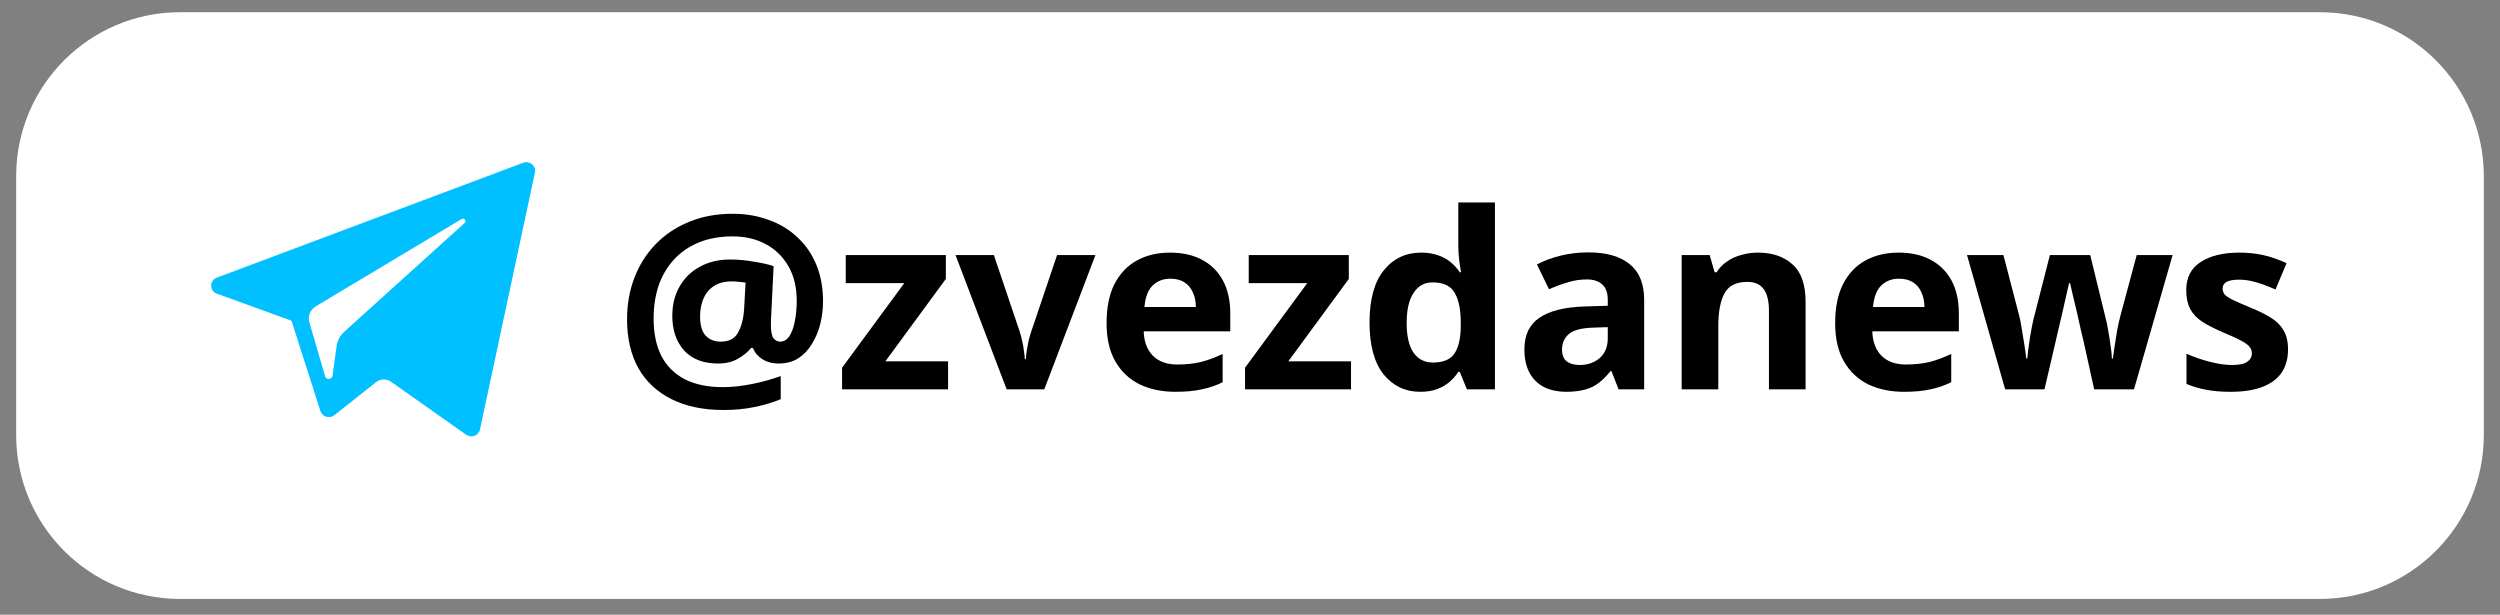
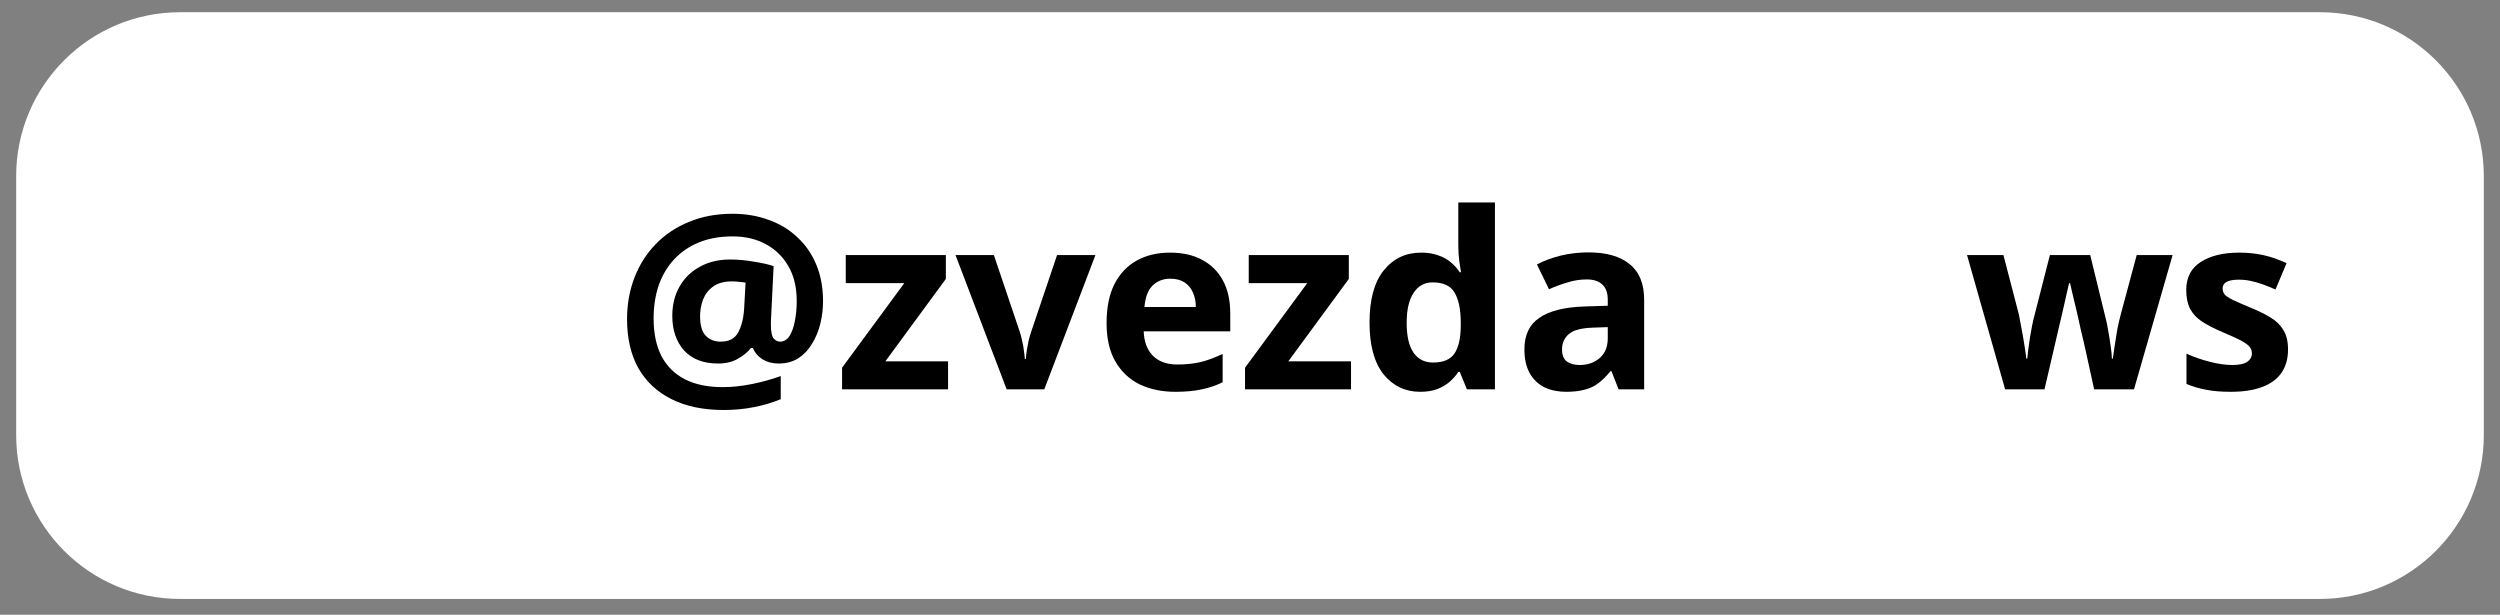
<svg xmlns="http://www.w3.org/2000/svg" width="122" height="30" viewBox="0 0 122 30" fill="none">
  <rect x="0" y="0" width="122" height="30" fill="#808080" stroke="none" />
  <path d="M113.21 0.596H8.789C4.371 0.596 0.789 4.178 0.789 8.597V21.228C0.789 25.646 4.371 29.228 8.789 29.228H113.21C117.629 29.228 121.21 25.646 121.21 21.228V8.597C121.21 4.178 117.629 0.596 113.21 0.596Z" fill="white" />
  <g clip-path="url(#clip0_2415_11795)">
-     <path d="M10.585 14.331L14.227 15.653L15.637 20.06C15.727 20.343 16.082 20.447 16.318 20.26L18.349 18.651C18.561 18.482 18.864 18.474 19.087 18.631L22.749 21.215C23.001 21.393 23.358 21.259 23.422 20.963L26.105 8.418C26.174 8.095 25.846 7.825 25.53 7.944L10.58 13.55C10.211 13.688 10.215 14.196 10.585 14.331ZM15.41 14.949L22.529 10.687C22.657 10.61 22.788 10.778 22.678 10.878L16.803 16.187C16.597 16.373 16.464 16.623 16.426 16.895L16.226 18.337C16.199 18.529 15.921 18.548 15.866 18.362L15.097 15.733C15.009 15.433 15.137 15.113 15.41 14.949Z" fill="#00C0FF" />
-   </g>
+     </g>
  <path d="M40.164 14.704C40.164 15.072 40.12 15.436 40.032 15.796C39.944 16.156 39.808 16.484 39.624 16.78C39.448 17.076 39.224 17.312 38.952 17.488C38.68 17.656 38.36 17.74 37.992 17.74C37.696 17.74 37.436 17.672 37.212 17.536C36.988 17.392 36.832 17.208 36.744 16.984H36.648C36.488 17.184 36.272 17.36 36 17.512C35.736 17.664 35.416 17.74 35.04 17.74C34.328 17.74 33.776 17.528 33.384 17.104C33 16.672 32.808 16.108 32.808 15.412C32.808 14.876 32.924 14.404 33.156 13.996C33.388 13.58 33.716 13.256 34.14 13.024C34.564 12.784 35.064 12.664 35.64 12.664C36.016 12.664 36.404 12.7 36.804 12.772C37.212 12.836 37.528 12.908 37.752 12.988L37.632 15.448C37.624 15.528 37.62 15.612 37.62 15.7C37.62 15.78 37.62 15.832 37.62 15.856C37.62 16.184 37.664 16.404 37.752 16.516C37.848 16.62 37.952 16.672 38.064 16.672C38.248 16.672 38.4 16.584 38.52 16.408C38.64 16.224 38.728 15.984 38.784 15.688C38.848 15.384 38.88 15.052 38.88 14.692C38.88 14.02 38.744 13.452 38.472 12.988C38.2 12.516 37.828 12.156 37.356 11.908C36.892 11.66 36.36 11.536 35.76 11.536C35.128 11.536 34.572 11.636 34.092 11.836C33.612 12.036 33.208 12.316 32.88 12.676C32.552 13.036 32.304 13.46 32.136 13.948C31.976 14.436 31.896 14.968 31.896 15.544C31.896 16.264 32.024 16.876 32.28 17.38C32.544 17.876 32.924 18.252 33.42 18.508C33.924 18.764 34.54 18.892 35.268 18.892C35.732 18.892 36.216 18.84 36.72 18.736C37.224 18.632 37.684 18.504 38.1 18.352V19.48C37.716 19.64 37.288 19.768 36.816 19.864C36.344 19.96 35.844 20.008 35.316 20.008C34.324 20.008 33.476 19.832 32.772 19.48C32.068 19.128 31.528 18.624 31.152 17.968C30.784 17.304 30.6 16.508 30.6 15.58C30.6 14.852 30.72 14.176 30.96 13.552C31.2 12.928 31.544 12.384 31.992 11.92C32.448 11.448 32.992 11.084 33.624 10.828C34.256 10.564 34.964 10.432 35.748 10.432C36.388 10.432 36.976 10.532 37.512 10.732C38.056 10.924 38.524 11.208 38.916 11.584C39.316 11.952 39.624 12.4 39.84 12.928C40.056 13.448 40.164 14.04 40.164 14.704ZM34.164 15.436C34.164 15.876 34.256 16.192 34.44 16.384C34.624 16.576 34.868 16.672 35.172 16.672C35.572 16.672 35.852 16.528 36.012 16.24C36.18 15.944 36.28 15.56 36.312 15.088L36.384 13.792C36.296 13.776 36.196 13.764 36.084 13.756C35.972 13.74 35.848 13.732 35.712 13.732C35.336 13.732 35.032 13.816 34.8 13.984C34.576 14.144 34.412 14.356 34.308 14.62C34.212 14.876 34.164 15.148 34.164 15.436Z" fill="black" />
  <path d="M46.266 19H41.093V17.944L44.13 13.816H41.273V12.448H46.157V13.612L43.206 17.632H46.266V19Z" fill="black" />
  <path d="M49.125 19L46.629 12.448H48.501L49.761 16.18C49.809 16.324 49.849 16.476 49.881 16.636C49.921 16.796 49.949 16.952 49.965 17.104C49.989 17.256 50.005 17.396 50.013 17.524H50.061C50.069 17.388 50.085 17.244 50.109 17.092C50.133 16.94 50.161 16.788 50.193 16.636C50.233 16.476 50.277 16.324 50.325 16.18L51.585 12.448H53.457L50.961 19H49.125Z" fill="black" />
  <path d="M57.097 12.328C57.705 12.328 58.225 12.444 58.657 12.676C59.097 12.908 59.437 13.244 59.677 13.684C59.917 14.124 60.037 14.664 60.037 15.304V16.168H55.813C55.829 16.672 55.977 17.068 56.257 17.356C56.545 17.644 56.941 17.788 57.445 17.788C57.869 17.788 58.253 17.748 58.597 17.668C58.941 17.58 59.297 17.448 59.665 17.272V18.652C59.345 18.812 59.005 18.928 58.645 19C58.293 19.08 57.865 19.12 57.361 19.12C56.705 19.12 56.125 19 55.621 18.76C55.117 18.512 54.721 18.14 54.433 17.644C54.145 17.148 54.001 16.524 54.001 15.772C54.001 15.004 54.129 14.368 54.385 13.864C54.649 13.352 55.013 12.968 55.477 12.712C55.941 12.456 56.481 12.328 57.097 12.328ZM57.109 13.6C56.765 13.6 56.477 13.712 56.245 13.936C56.021 14.16 55.889 14.508 55.849 14.98H58.357C58.357 14.716 58.309 14.48 58.213 14.272C58.125 14.064 57.989 13.9 57.805 13.78C57.621 13.66 57.389 13.6 57.109 13.6Z" fill="black" />
  <path d="M65.93 19H60.758V17.944L63.794 13.816H60.938V12.448H65.822V13.612L62.87 17.632H65.93V19Z" fill="black" />
  <path d="M69.305 19.12C68.577 19.12 67.981 18.836 67.517 18.268C67.061 17.692 66.833 16.848 66.833 15.736C66.833 14.616 67.065 13.768 67.529 13.192C67.993 12.616 68.601 12.328 69.353 12.328C69.665 12.328 69.941 12.372 70.181 12.46C70.421 12.54 70.625 12.652 70.793 12.796C70.969 12.94 71.117 13.104 71.237 13.288H71.297C71.273 13.16 71.245 12.976 71.213 12.736C71.181 12.488 71.165 12.236 71.165 11.98V9.88H72.953V19H71.585L71.237 18.148H71.165C71.053 18.324 70.909 18.488 70.733 18.64C70.565 18.784 70.365 18.9 70.133 18.988C69.901 19.076 69.625 19.12 69.305 19.12ZM69.929 17.692C70.425 17.692 70.773 17.548 70.973 17.26C71.173 16.964 71.277 16.524 71.285 15.94V15.748C71.285 15.108 71.185 14.62 70.985 14.284C70.793 13.948 70.433 13.78 69.905 13.78C69.513 13.78 69.205 13.952 68.981 14.296C68.757 14.632 68.645 15.12 68.645 15.76C68.645 16.4 68.757 16.884 68.981 17.212C69.205 17.532 69.521 17.692 69.929 17.692Z" fill="black" />
  <path d="M77.511 12.316C78.391 12.316 79.063 12.508 79.527 12.892C79.999 13.268 80.235 13.848 80.235 14.632V19H78.987L78.639 18.112H78.591C78.407 18.344 78.215 18.536 78.015 18.688C77.823 18.84 77.599 18.948 77.343 19.012C77.095 19.084 76.787 19.12 76.419 19.12C76.035 19.12 75.687 19.048 75.375 18.904C75.071 18.752 74.831 18.524 74.655 18.22C74.479 17.908 74.391 17.516 74.391 17.044C74.391 16.348 74.635 15.836 75.123 15.508C75.611 15.172 76.343 14.988 77.319 14.956L78.459 14.92V14.632C78.459 14.288 78.367 14.036 78.183 13.876C78.007 13.716 77.759 13.636 77.439 13.636C77.119 13.636 76.807 13.684 76.503 13.78C76.199 13.868 75.895 13.98 75.591 14.116L75.003 12.904C75.355 12.72 75.743 12.576 76.167 12.472C76.599 12.368 77.047 12.316 77.511 12.316ZM77.763 15.988C77.187 16.004 76.787 16.108 76.563 16.3C76.339 16.492 76.227 16.744 76.227 17.056C76.227 17.328 76.307 17.524 76.467 17.644C76.627 17.756 76.835 17.812 77.091 17.812C77.475 17.812 77.799 17.7 78.063 17.476C78.327 17.244 78.459 16.92 78.459 16.504V15.964L77.763 15.988Z" fill="black" />
-   <path d="M85.785 12.328C86.489 12.328 87.053 12.52 87.477 12.904C87.901 13.28 88.113 13.888 88.113 14.728V19H86.325V15.172C86.325 14.7 86.241 14.348 86.073 14.116C85.905 13.876 85.637 13.756 85.269 13.756C84.725 13.756 84.353 13.944 84.153 14.32C83.953 14.688 83.853 15.22 83.853 15.916V19H82.065V12.448H83.433L83.673 13.288H83.769C83.913 13.064 84.089 12.884 84.297 12.748C84.505 12.604 84.737 12.5 84.993 12.436C85.249 12.364 85.513 12.328 85.785 12.328Z" fill="black" />
-   <path d="M92.652 12.328C93.26 12.328 93.78 12.444 94.212 12.676C94.652 12.908 94.992 13.244 95.232 13.684C95.472 14.124 95.592 14.664 95.592 15.304V16.168H91.368C91.384 16.672 91.532 17.068 91.812 17.356C92.1 17.644 92.496 17.788 93 17.788C93.424 17.788 93.808 17.748 94.152 17.668C94.496 17.58 94.852 17.448 95.22 17.272V18.652C94.9 18.812 94.56 18.928 94.2 19C93.848 19.08 93.42 19.12 92.916 19.12C92.26 19.12 91.68 19 91.176 18.76C90.672 18.512 90.276 18.14 89.988 17.644C89.7 17.148 89.556 16.524 89.556 15.772C89.556 15.004 89.684 14.368 89.94 13.864C90.204 13.352 90.568 12.968 91.032 12.712C91.496 12.456 92.036 12.328 92.652 12.328ZM92.664 13.6C92.32 13.6 92.032 13.712 91.8 13.936C91.576 14.16 91.444 14.508 91.404 14.98H93.912C93.912 14.716 93.864 14.48 93.768 14.272C93.68 14.064 93.544 13.9 93.36 13.78C93.176 13.66 92.944 13.6 92.664 13.6Z" fill="black" />
-   <path d="M101.691 16.708C101.659 16.572 101.611 16.372 101.547 16.108C101.491 15.836 101.427 15.548 101.355 15.244C101.283 14.932 101.215 14.648 101.151 14.392C101.087 14.128 101.043 13.936 101.019 13.816H100.971C100.947 13.936 100.903 14.128 100.839 14.392C100.783 14.648 100.719 14.932 100.647 15.244C100.575 15.548 100.507 15.836 100.443 16.108C100.379 16.38 100.331 16.588 100.299 16.732L99.771 19H97.851L95.991 12.448H97.767L98.523 15.352C98.579 15.552 98.627 15.792 98.667 16.072C98.715 16.352 98.759 16.624 98.799 16.888C98.839 17.144 98.867 17.348 98.883 17.5H98.931C98.939 17.388 98.955 17.24 98.979 17.056C99.003 16.864 99.031 16.668 99.063 16.468C99.103 16.268 99.135 16.088 99.159 15.928C99.191 15.76 99.215 15.648 99.231 15.592L100.035 12.448H102.003L102.771 15.592C102.803 15.704 102.839 15.884 102.879 16.132C102.927 16.38 102.967 16.632 102.999 16.888C103.039 17.144 103.059 17.348 103.059 17.5H103.107C103.123 17.364 103.151 17.168 103.191 16.912C103.231 16.648 103.275 16.372 103.323 16.084C103.379 15.796 103.435 15.552 103.491 15.352L104.271 12.448H106.023L104.139 19H102.195L101.691 16.708Z" fill="black" />
+   <path d="M101.691 16.708C101.659 16.572 101.611 16.372 101.547 16.108C101.491 15.836 101.427 15.548 101.355 15.244C101.283 14.932 101.215 14.648 101.151 14.392C101.087 14.128 101.043 13.936 101.019 13.816H100.971C100.947 13.936 100.903 14.128 100.839 14.392C100.783 14.648 100.719 14.932 100.647 15.244C100.575 15.548 100.507 15.836 100.443 16.108C100.379 16.38 100.331 16.588 100.299 16.732L99.771 19H97.851L95.991 12.448H97.767L98.523 15.352C98.715 16.352 98.759 16.624 98.799 16.888C98.839 17.144 98.867 17.348 98.883 17.5H98.931C98.939 17.388 98.955 17.24 98.979 17.056C99.003 16.864 99.031 16.668 99.063 16.468C99.103 16.268 99.135 16.088 99.159 15.928C99.191 15.76 99.215 15.648 99.231 15.592L100.035 12.448H102.003L102.771 15.592C102.803 15.704 102.839 15.884 102.879 16.132C102.927 16.38 102.967 16.632 102.999 16.888C103.039 17.144 103.059 17.348 103.059 17.5H103.107C103.123 17.364 103.151 17.168 103.191 16.912C103.231 16.648 103.275 16.372 103.323 16.084C103.379 15.796 103.435 15.552 103.491 15.352L104.271 12.448H106.023L104.139 19H102.195L101.691 16.708Z" fill="black" />
  <path d="M111.656 17.056C111.656 17.496 111.552 17.872 111.344 18.184C111.136 18.488 110.824 18.72 110.408 18.88C109.992 19.04 109.476 19.12 108.86 19.12C108.404 19.12 108.012 19.088 107.684 19.024C107.356 18.968 107.028 18.872 106.7 18.736V17.26C107.052 17.42 107.432 17.552 107.84 17.656C108.248 17.76 108.608 17.812 108.92 17.812C109.272 17.812 109.52 17.76 109.664 17.656C109.816 17.552 109.892 17.416 109.892 17.248C109.892 17.136 109.86 17.036 109.796 16.948C109.74 16.86 109.612 16.76 109.412 16.648C109.212 16.536 108.9 16.392 108.476 16.216C108.068 16.04 107.732 15.868 107.468 15.7C107.204 15.524 107.008 15.316 106.88 15.076C106.752 14.828 106.688 14.52 106.688 14.152C106.688 13.544 106.924 13.088 107.396 12.784C107.868 12.48 108.496 12.328 109.28 12.328C109.688 12.328 110.076 12.368 110.444 12.448C110.812 12.528 111.192 12.66 111.584 12.844L111.044 14.128C110.828 14.032 110.62 13.948 110.42 13.876C110.22 13.804 110.024 13.748 109.832 13.708C109.648 13.668 109.456 13.648 109.256 13.648C108.992 13.648 108.792 13.684 108.656 13.756C108.528 13.828 108.464 13.936 108.464 14.08C108.464 14.184 108.496 14.28 108.56 14.368C108.632 14.448 108.764 14.536 108.956 14.632C109.156 14.728 109.448 14.856 109.832 15.016C110.208 15.168 110.532 15.328 110.804 15.496C111.076 15.656 111.284 15.86 111.428 16.108C111.58 16.348 111.656 16.664 111.656 17.056Z" fill="black" />
  <defs>
    <clipPath id="clip0_2415_11795">
      <rect width="17" height="15" fill="white" transform="translate(10 7)" />
    </clipPath>
  </defs>
</svg>